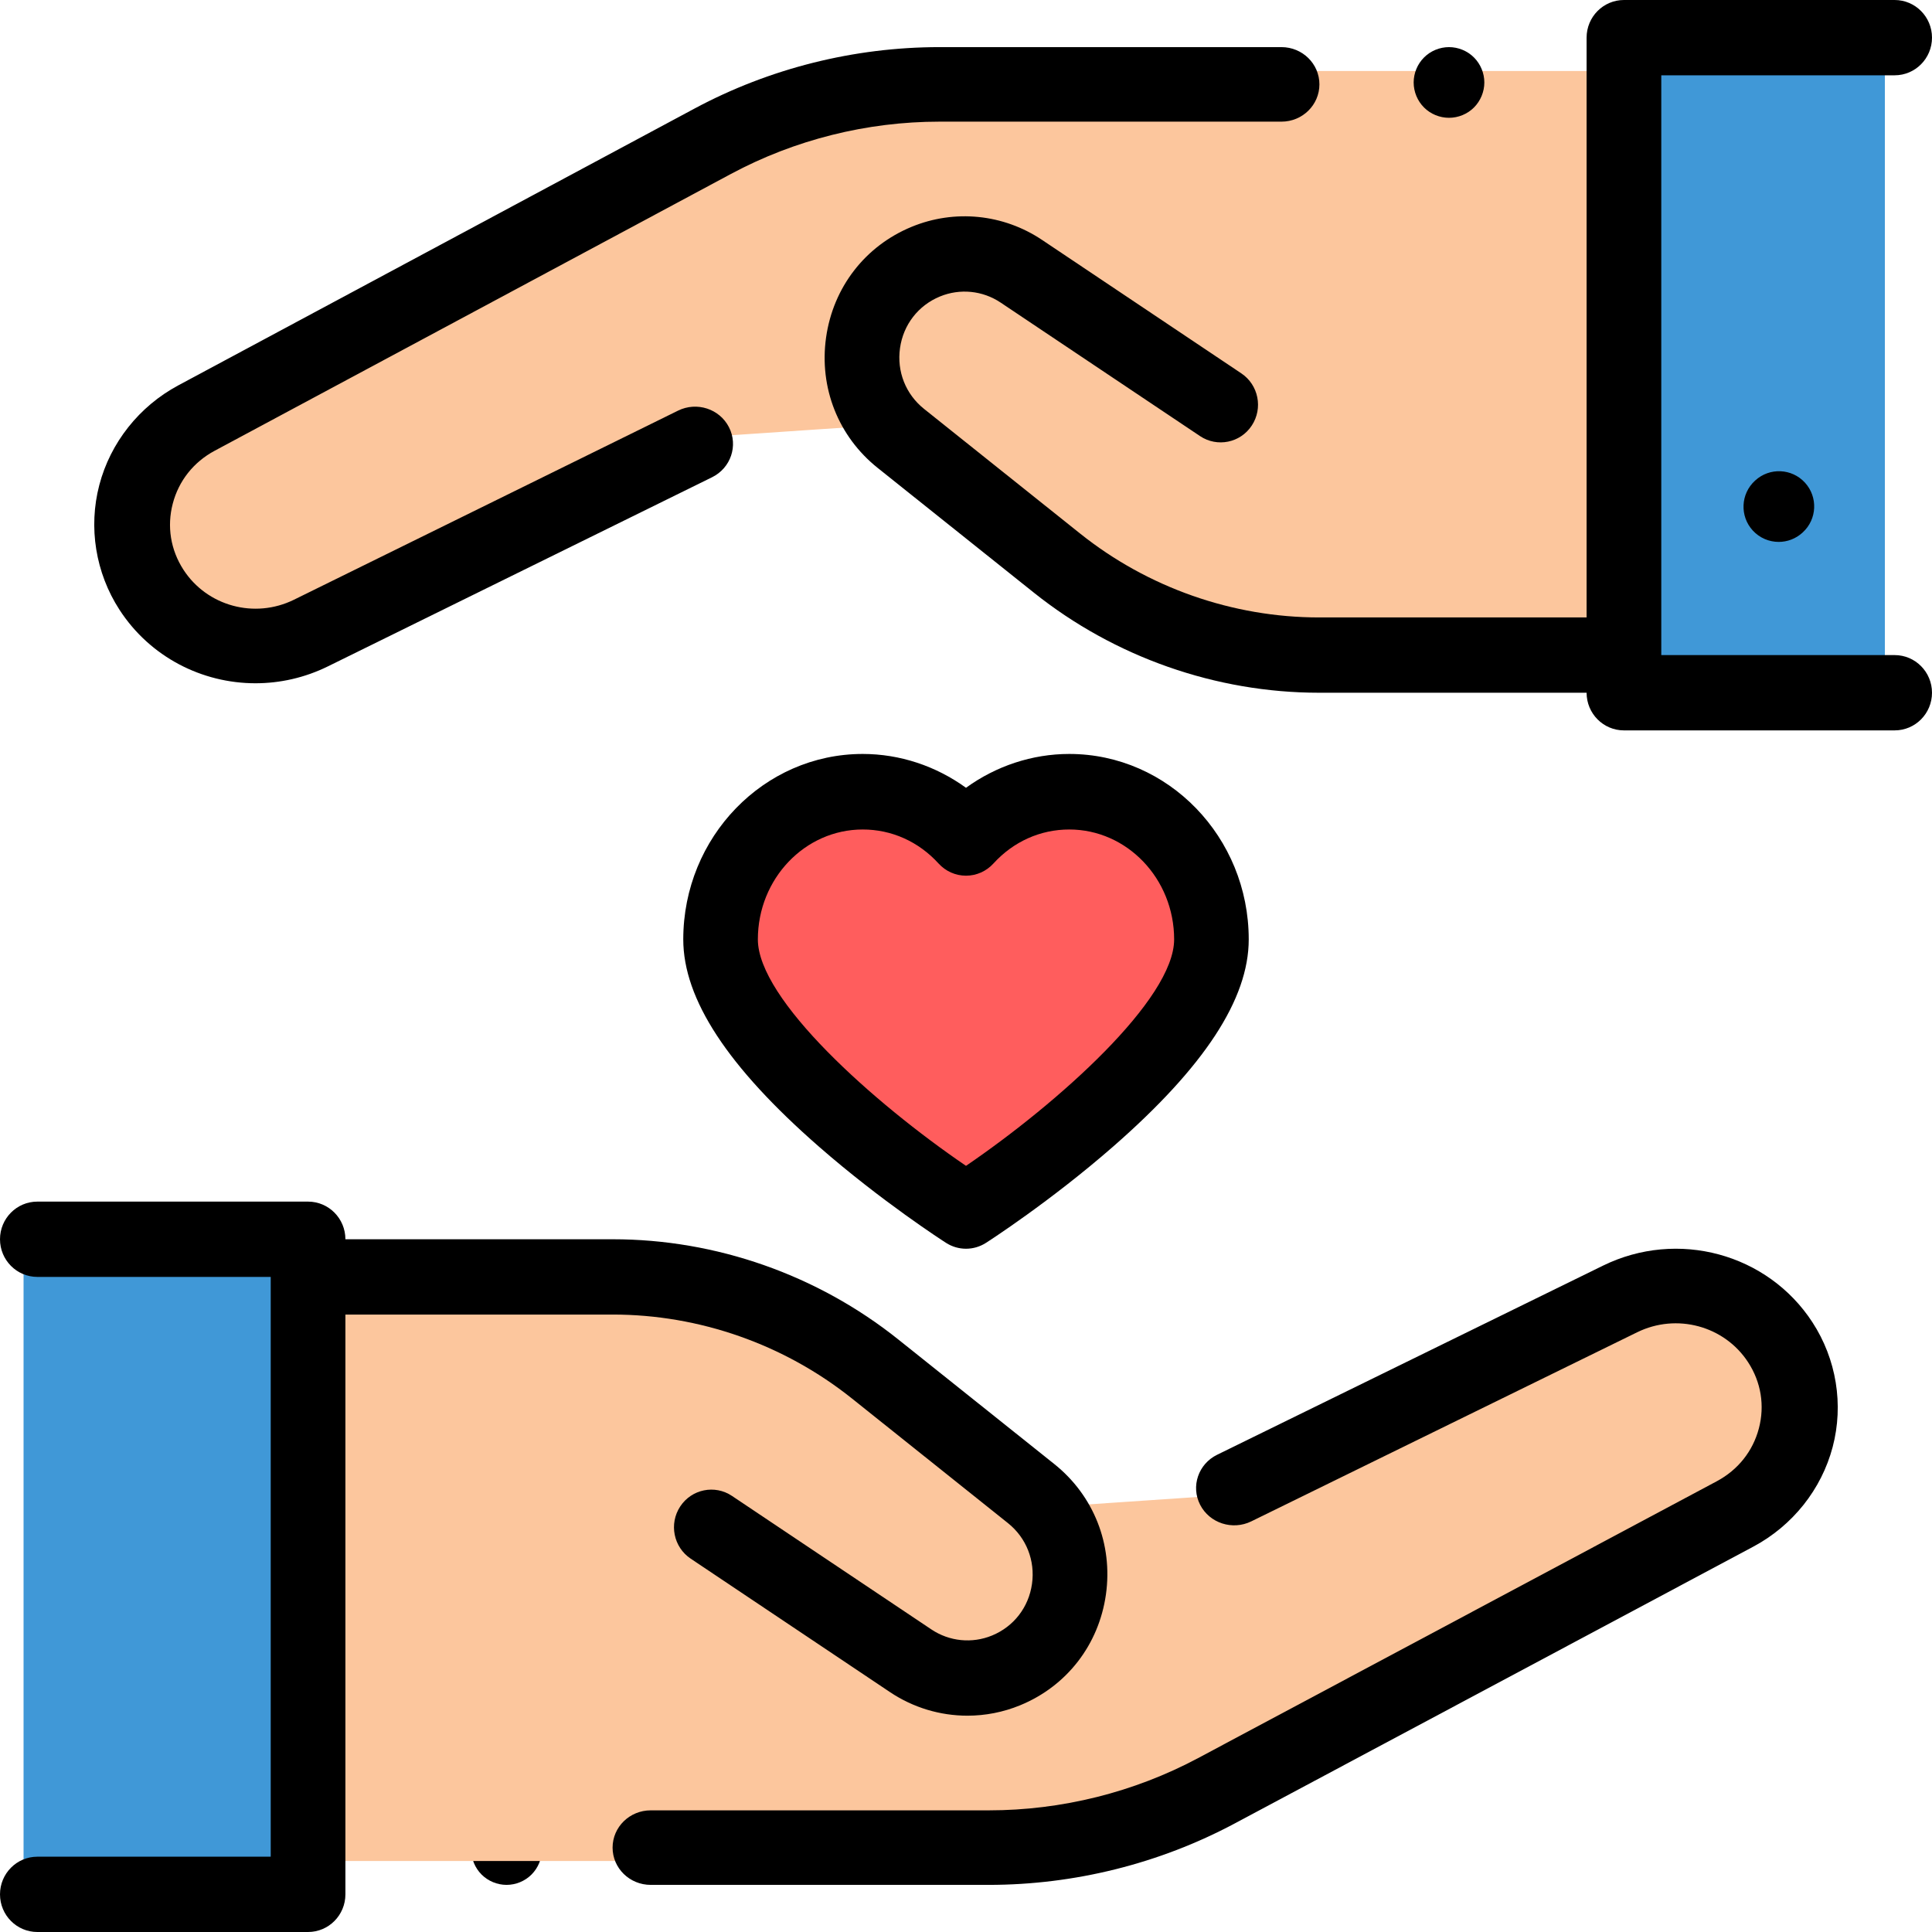
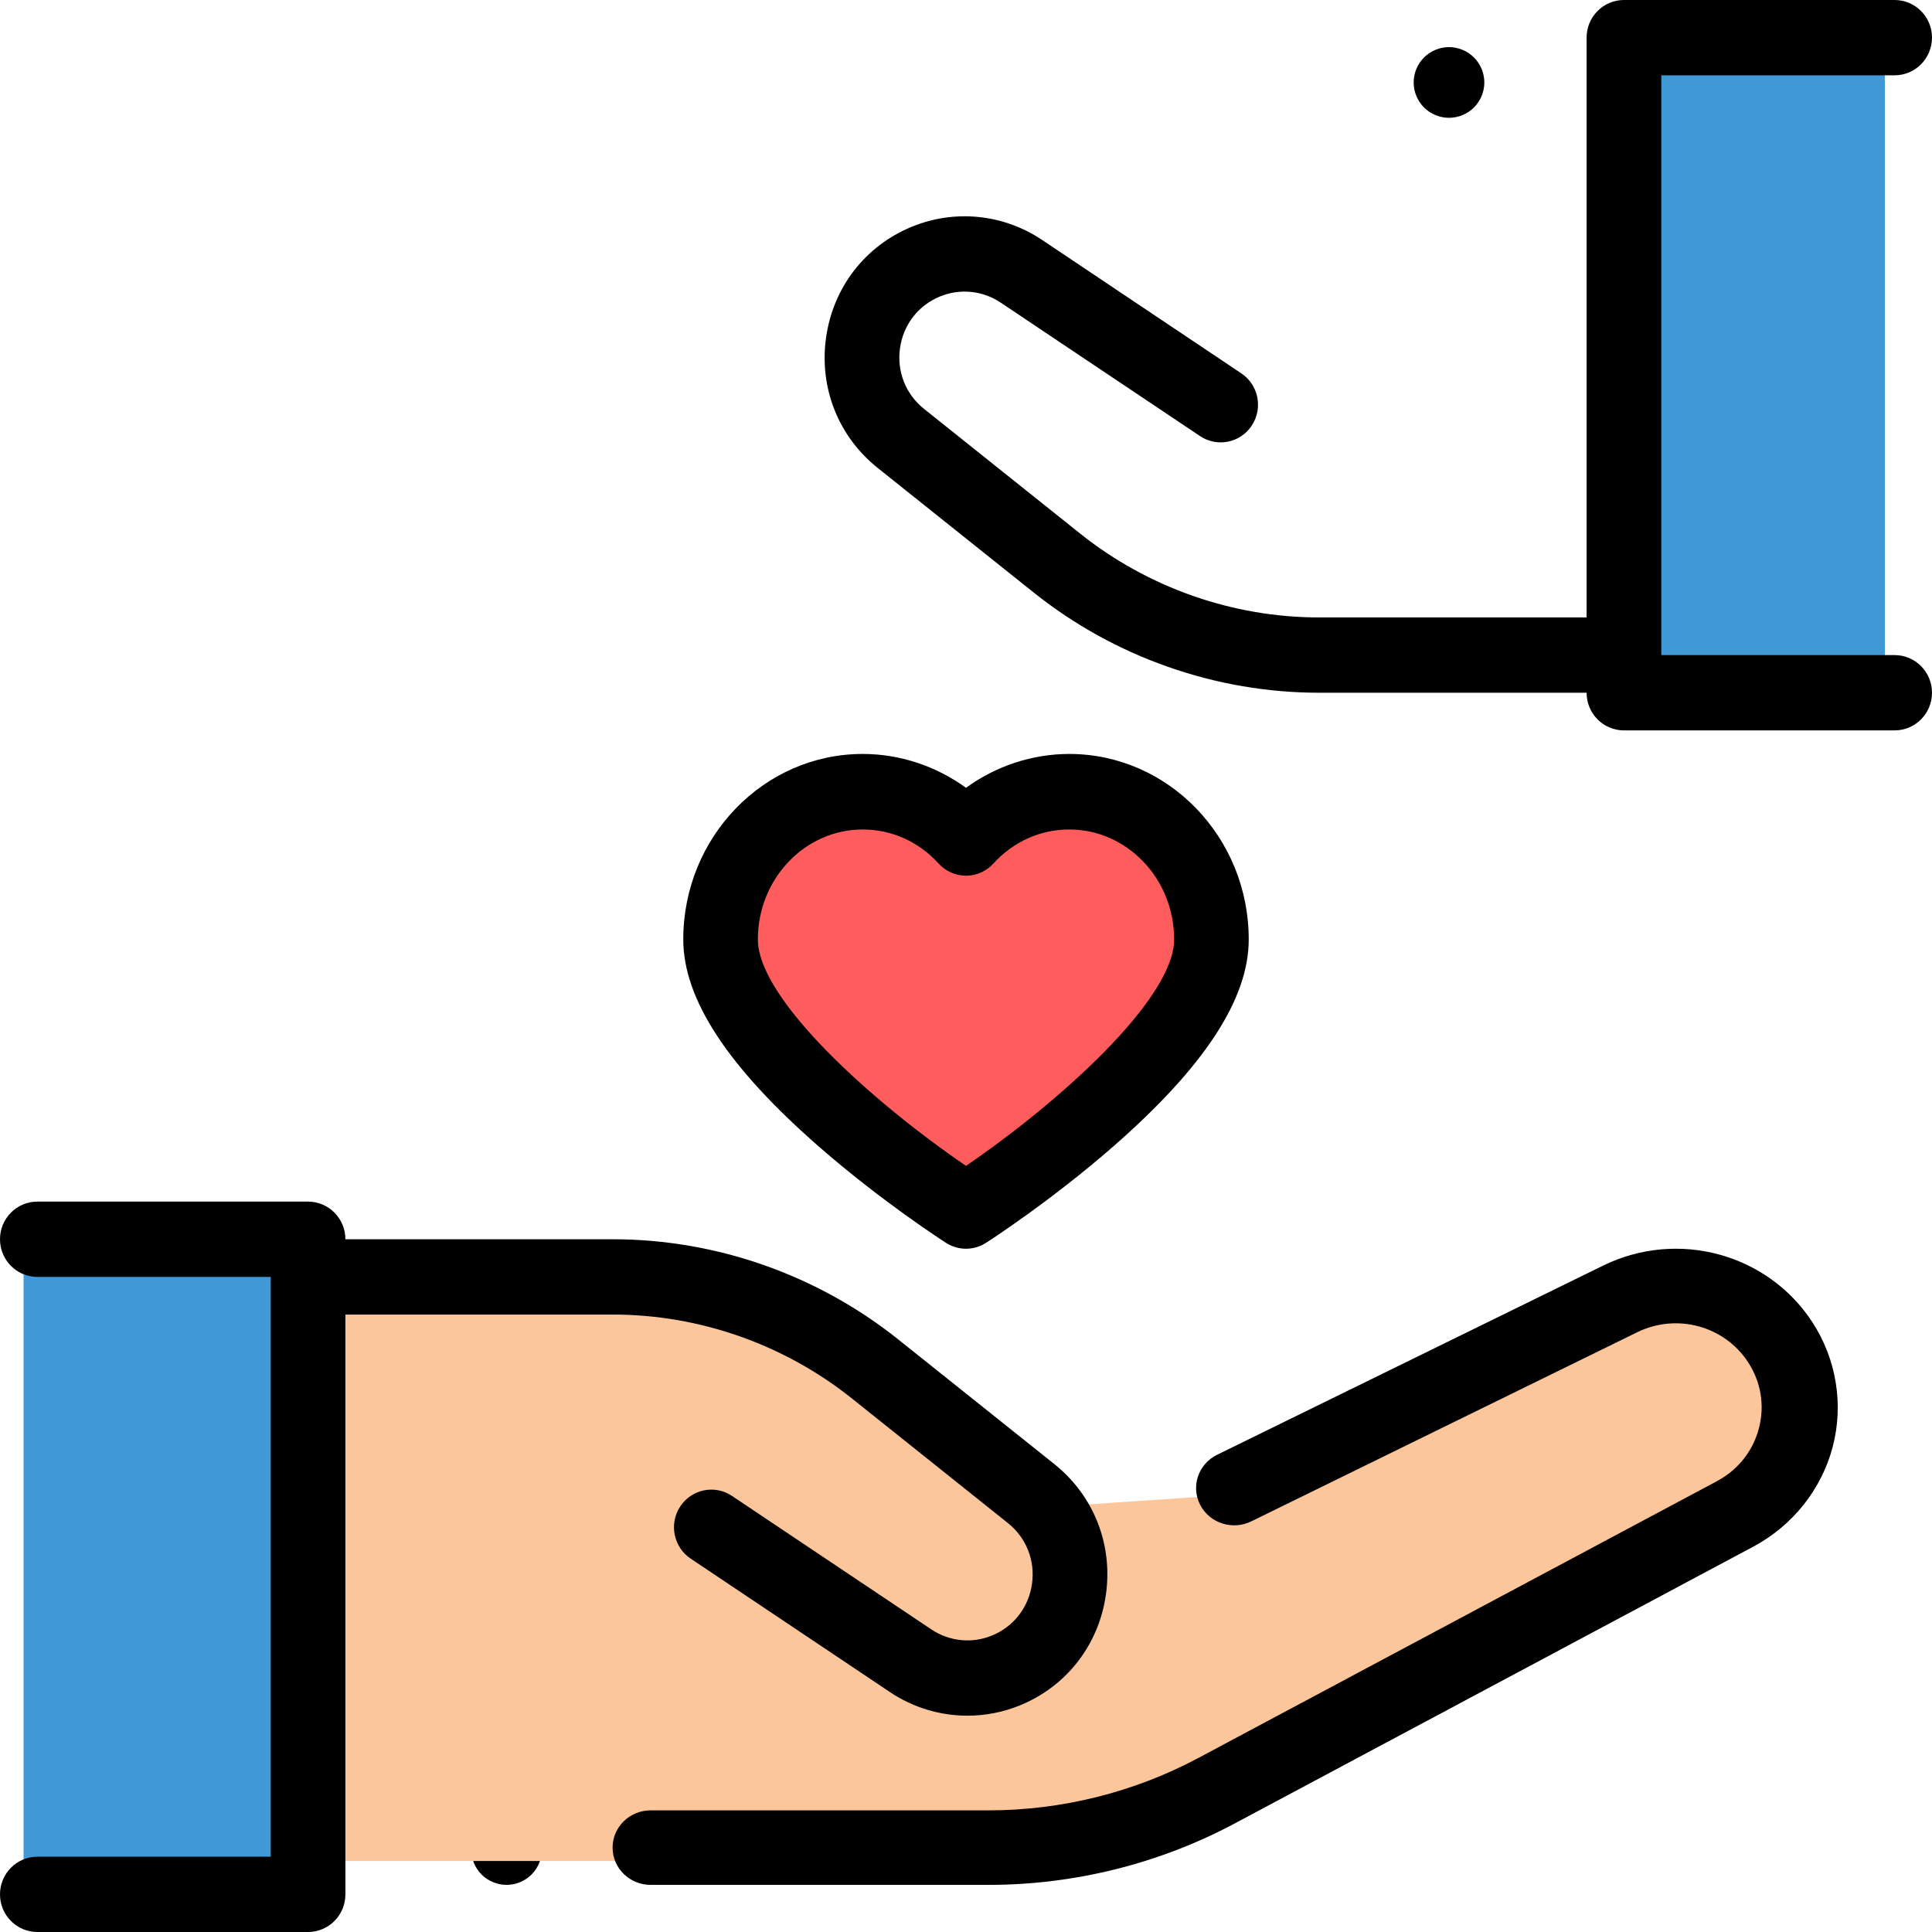
<svg xmlns="http://www.w3.org/2000/svg" width="82px" height="82px" viewBox="0 0 82 82" version="1.1">
  <title>benefit-3</title>
  <g id="Page-1" stroke="none" stroke-width="1" fill="none" fill-rule="evenodd">
    <g id="benefit-3" fill-rule="nonzero">
      <path d="M21.5,80 C21.105,80 20.718,79.84 20.439,79.561 C20.16,79.281 20,78.894 20,78.5 C20,78.104 20.16,77.719 20.439,77.439 C20.718,77.159 21.105,77 21.5,77 C21.895,77 22.282,77.159 22.56,77.439 C22.839,77.719 23,78.104 23,78.5 C23,78.894 22.84,79.28 22.56,79.561 C22.282,79.84 21.895,80 21.5,80 Z" id="Path" fill="#000000" />
-       <path d="M6.494,61 C6.092,61 5.692,60.839 5.398,60.521 C4.837,59.916 4.874,58.97 5.479,58.41 L5.492,58.398 C6.097,57.838 7.042,57.873 7.602,58.479 C8.163,59.084 8.126,60.029 7.521,60.59 L7.508,60.602 C7.221,60.868 6.857,61 6.494,61 Z" id="Path" fill="#000000" />
      <g id="Group" transform="translate(6, 3)" fill="#FCC69D">
-         <path d="M62.728,24.797 L49.681,24.797 C45.607,24.797 41.653,23.41 38.46,20.861 L31.781,15.53 C29.148,13.428 29.738,9.247 32.849,7.969 L32.849,7.969 C34.195,7.416 35.725,7.57 36.935,8.38 L45.468,14.089 L23.874,15.552 L7.688,23.724 C5.302,24.928 2.4,24.12 0.967,21.853 L0.967,21.853 C-0.652,19.293 0.219,15.888 2.863,14.434 L24.622,2.468 C27.552,0.858 30.835,0.014 34.173,0.014 L62.728,0.014 L62.728,24.797 Z" id="Path" />
        <path d="M7.272,51.203 L20.319,51.203 C24.393,51.203 28.347,52.59 31.54,55.139 L38.219,60.47 C40.852,62.572 40.262,66.753 37.151,68.031 L37.151,68.031 C35.805,68.584 34.275,68.43 33.065,67.62 L24.532,61.911 L46.126,60.449 L62.312,52.276 C64.698,51.072 67.6,51.88 69.033,54.147 L69.033,54.147 C70.652,56.707 69.781,60.112 67.137,61.566 L45.378,73.532 C42.448,75.142 39.165,75.986 35.827,75.986 L7.272,75.986" id="Path" />
      </g>
      <g id="Group" transform="translate(1, 1)" fill="#4098D7">
        <polyline id="Path" points="0 51.061 11.641 51.061 11.641 79 0 79" />
        <polyline id="Path" points="79 27.939 67.359 27.939 67.359 0 79 0" />
      </g>
      <path d="M44.918,33 C43.178,33 41.609,33.762 40.5,34.983 C39.391,33.762 37.822,33 36.082,33 C32.723,33 30,35.839 30,39.34 C30,44.245 40.5,51 40.5,51 C40.5,51 51,44.245 51,39.34 C51,35.839 48.277,33 44.918,33 Z" id="Path" fill="#FF5D5D" />
      <path d="M68.036,53.718 L51.658,61.745 C50.86,62.136 50.537,63.086 50.937,63.867 C51.337,64.647 52.308,64.963 53.107,64.572 L69.485,56.546 C71.162,55.724 73.188,56.271 74.196,57.819 C74.745,58.662 74.907,59.658 74.652,60.626 C74.398,61.593 73.764,62.389 72.867,62.868 L50.851,74.619 C48.132,76.07 45.059,76.837 41.962,76.837 L27.617,76.837 C26.724,76.837 26,77.545 26,78.419 C26,79.292 26.724,80 27.617,80 L41.962,80 C45.599,80 49.208,79.099 52.4,77.396 L74.416,65.644 C76.083,64.754 77.31,63.213 77.784,61.414 C78.258,59.616 77.944,57.686 76.924,56.12 C75.022,53.2 71.201,52.167 68.036,53.718 Z" id="Path" fill="#000000" />
      <path d="M26.013,55.794 C29.68,55.794 33.282,57.058 36.156,59.354 L42.779,64.644 C43.559,65.267 43.941,66.232 43.801,67.225 C43.661,68.218 43.027,69.037 42.106,69.416 C41.257,69.766 40.293,69.669 39.529,69.157 L31.067,63.491 C30.339,63.003 29.355,63.203 28.871,63.938 C28.386,64.673 28.585,65.665 29.314,66.153 L37.775,71.819 C38.764,72.481 39.908,72.819 41.06,72.819 C41.818,72.819 42.58,72.673 43.303,72.375 C45.279,71.563 46.638,69.806 46.939,67.675 C47.239,65.545 46.42,63.475 44.748,62.139 L38.124,56.849 C34.693,54.108 30.391,52.598 26.013,52.598 L14.66,52.598 C14.66,51.715 13.95,51 13.075,51 L1.585,51 C0.71,51 0,51.715 0,52.598 C0,53.48 0.71,54.196 1.585,54.196 L11.49,54.196 L11.49,78.804 L1.585,78.804 C0.71,78.804 0,79.52 0,80.402 C0,81.285 0.71,82 1.585,82 L13.075,82 C13.95,82 14.66,81.285 14.66,80.402 L14.66,55.794 L26.013,55.794 Z" id="Path" fill="#000000" />
      <path d="M80.415,27.804 L70.51,27.804 L70.51,3.196 L80.415,3.196 C81.29,3.196 82,2.48 82,1.598 C82,0.715 81.29,0 80.415,0 L68.925,0 C68.05,0 67.34,0.715 67.34,1.598 L67.34,26.206 L55.987,26.206 C52.32,26.206 48.718,24.942 45.844,22.646 L39.221,17.356 C38.441,16.733 38.059,15.768 38.199,14.775 C38.339,13.782 38.973,12.963 39.894,12.584 C40.743,12.234 41.707,12.331 42.471,12.843 L50.933,18.509 C51.661,18.997 52.646,18.797 53.129,18.062 C53.614,17.327 53.415,16.335 52.686,15.847 L44.225,10.181 C42.585,9.083 40.519,8.875 38.697,9.625 C36.721,10.437 35.362,12.194 35.061,14.325 C34.761,16.455 35.58,18.525 37.252,19.861 L43.876,25.151 C47.307,27.892 51.609,29.402 55.987,29.402 L67.34,29.402 C67.34,30.285 68.05,31 68.925,31 L80.415,31 C81.29,31 82,30.285 82,29.402 C82,28.52 81.29,27.804 80.415,27.804 Z" id="Path" fill="#000000" />
      <path d="M61.5,5 C61.895,5 62.282,4.841 62.56,4.562 C62.839,4.282 63,3.894 63,3.5 C63,3.106 62.84,2.719 62.56,2.439 C62.282,2.16 61.895,2 61.5,2 C61.105,2 60.718,2.16 60.44,2.439 C60.16,2.719 60,3.106 60,3.5 C60,3.896 60.16,4.282 60.44,4.562 C60.718,4.841 61.105,5 61.5,5 Z" id="Path" fill="#000000" />
-       <path d="M10.843,29 C11.88,29 12.932,28.768 13.919,28.282 L30.222,20.256 C31.017,19.864 31.339,18.914 30.94,18.133 C30.542,17.352 29.575,17.037 28.78,17.428 L12.477,25.454 C10.807,26.276 8.79,25.729 7.786,24.181 C7.24,23.338 7.079,22.342 7.333,21.374 C7.586,20.407 8.217,19.611 9.11,19.132 L31.026,7.381 C33.732,5.93 36.792,5.163 39.875,5.163 L54.39,5.163 C55.279,5.163 56,4.455 56,3.581 C56,2.708 55.279,2 54.39,2 L39.875,2 C36.255,2 32.661,2.901 29.484,4.604 L7.567,16.356 C5.908,17.246 4.686,18.787 4.215,20.586 C3.744,22.384 4.056,24.314 5.071,25.88 C6.371,27.885 8.572,29 10.843,29 Z" id="Path" fill="#000000" />
-       <path d="M74.498,20.392 L74.485,20.404 C73.877,20.961 73.835,21.906 74.392,22.515 C74.687,22.837 75.09,23 75.494,23 C75.854,23 76.215,22.87 76.502,22.608 L76.515,22.596 C77.123,22.039 77.165,21.094 76.608,20.485 C76.051,19.876 75.106,19.835 74.498,20.392 Z" id="Path" fill="#000000" />
      <path d="M34.757,48.666 C37.419,50.992 40.043,52.681 40.153,52.751 C40.412,52.917 40.706,53 41,53 C41.294,53 41.588,52.917 41.847,52.751 C41.957,52.681 44.58,50.992 47.243,48.666 C51.117,45.28 53,42.404 53,39.871 C53,35.531 49.583,32 45.383,32 C43.809,32 42.274,32.512 41,33.436 C39.726,32.512 38.191,32 36.617,32 C32.417,32 29,35.531 29,39.871 C29,42.403 30.883,45.28 34.757,48.666 Z M36.617,35.206 C37.844,35.206 38.988,35.719 39.837,36.651 C40.136,36.98 40.558,37.167 41,37.167 C41.442,37.167 41.864,36.98 42.163,36.651 C43.012,35.719 44.156,35.206 45.383,35.206 C47.838,35.206 49.834,37.299 49.834,39.871 C49.834,42.414 44.921,46.807 41,49.482 C37.078,46.809 32.166,42.419 32.166,39.871 C32.166,37.299 34.162,35.206 36.617,35.206 Z" id="Shape" fill="#000000" />
    </g>
  </g>
</svg>